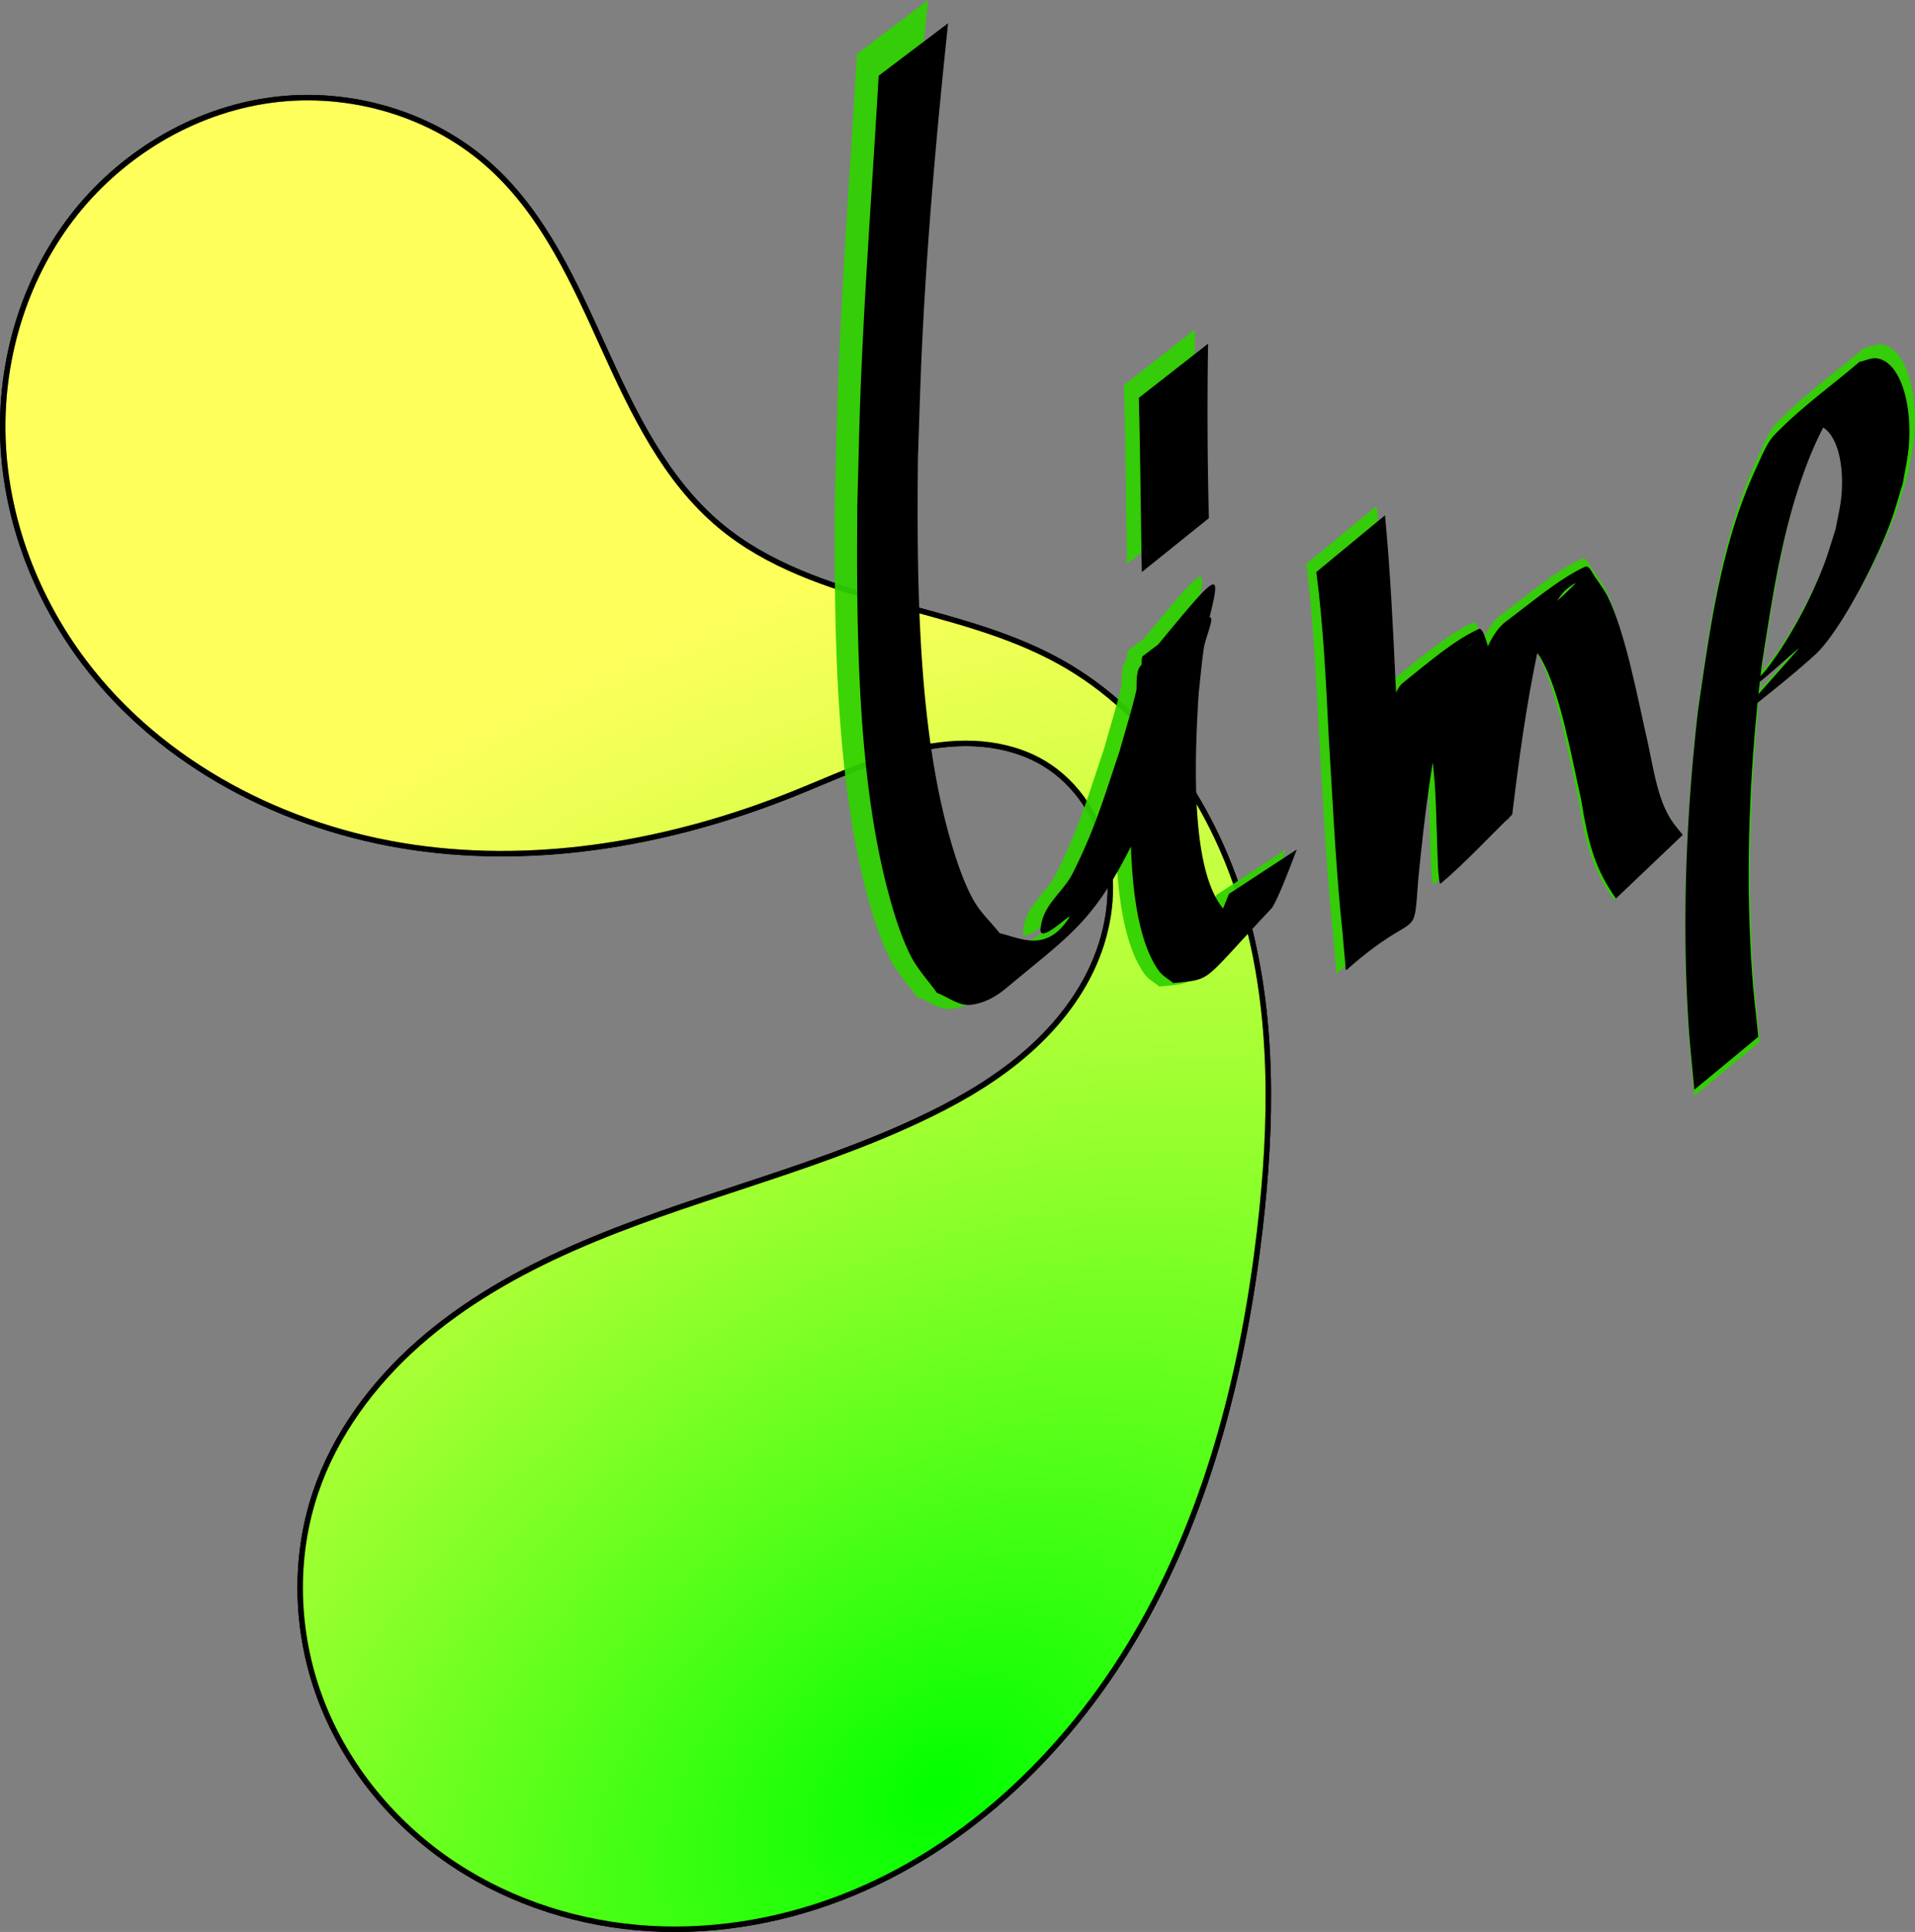
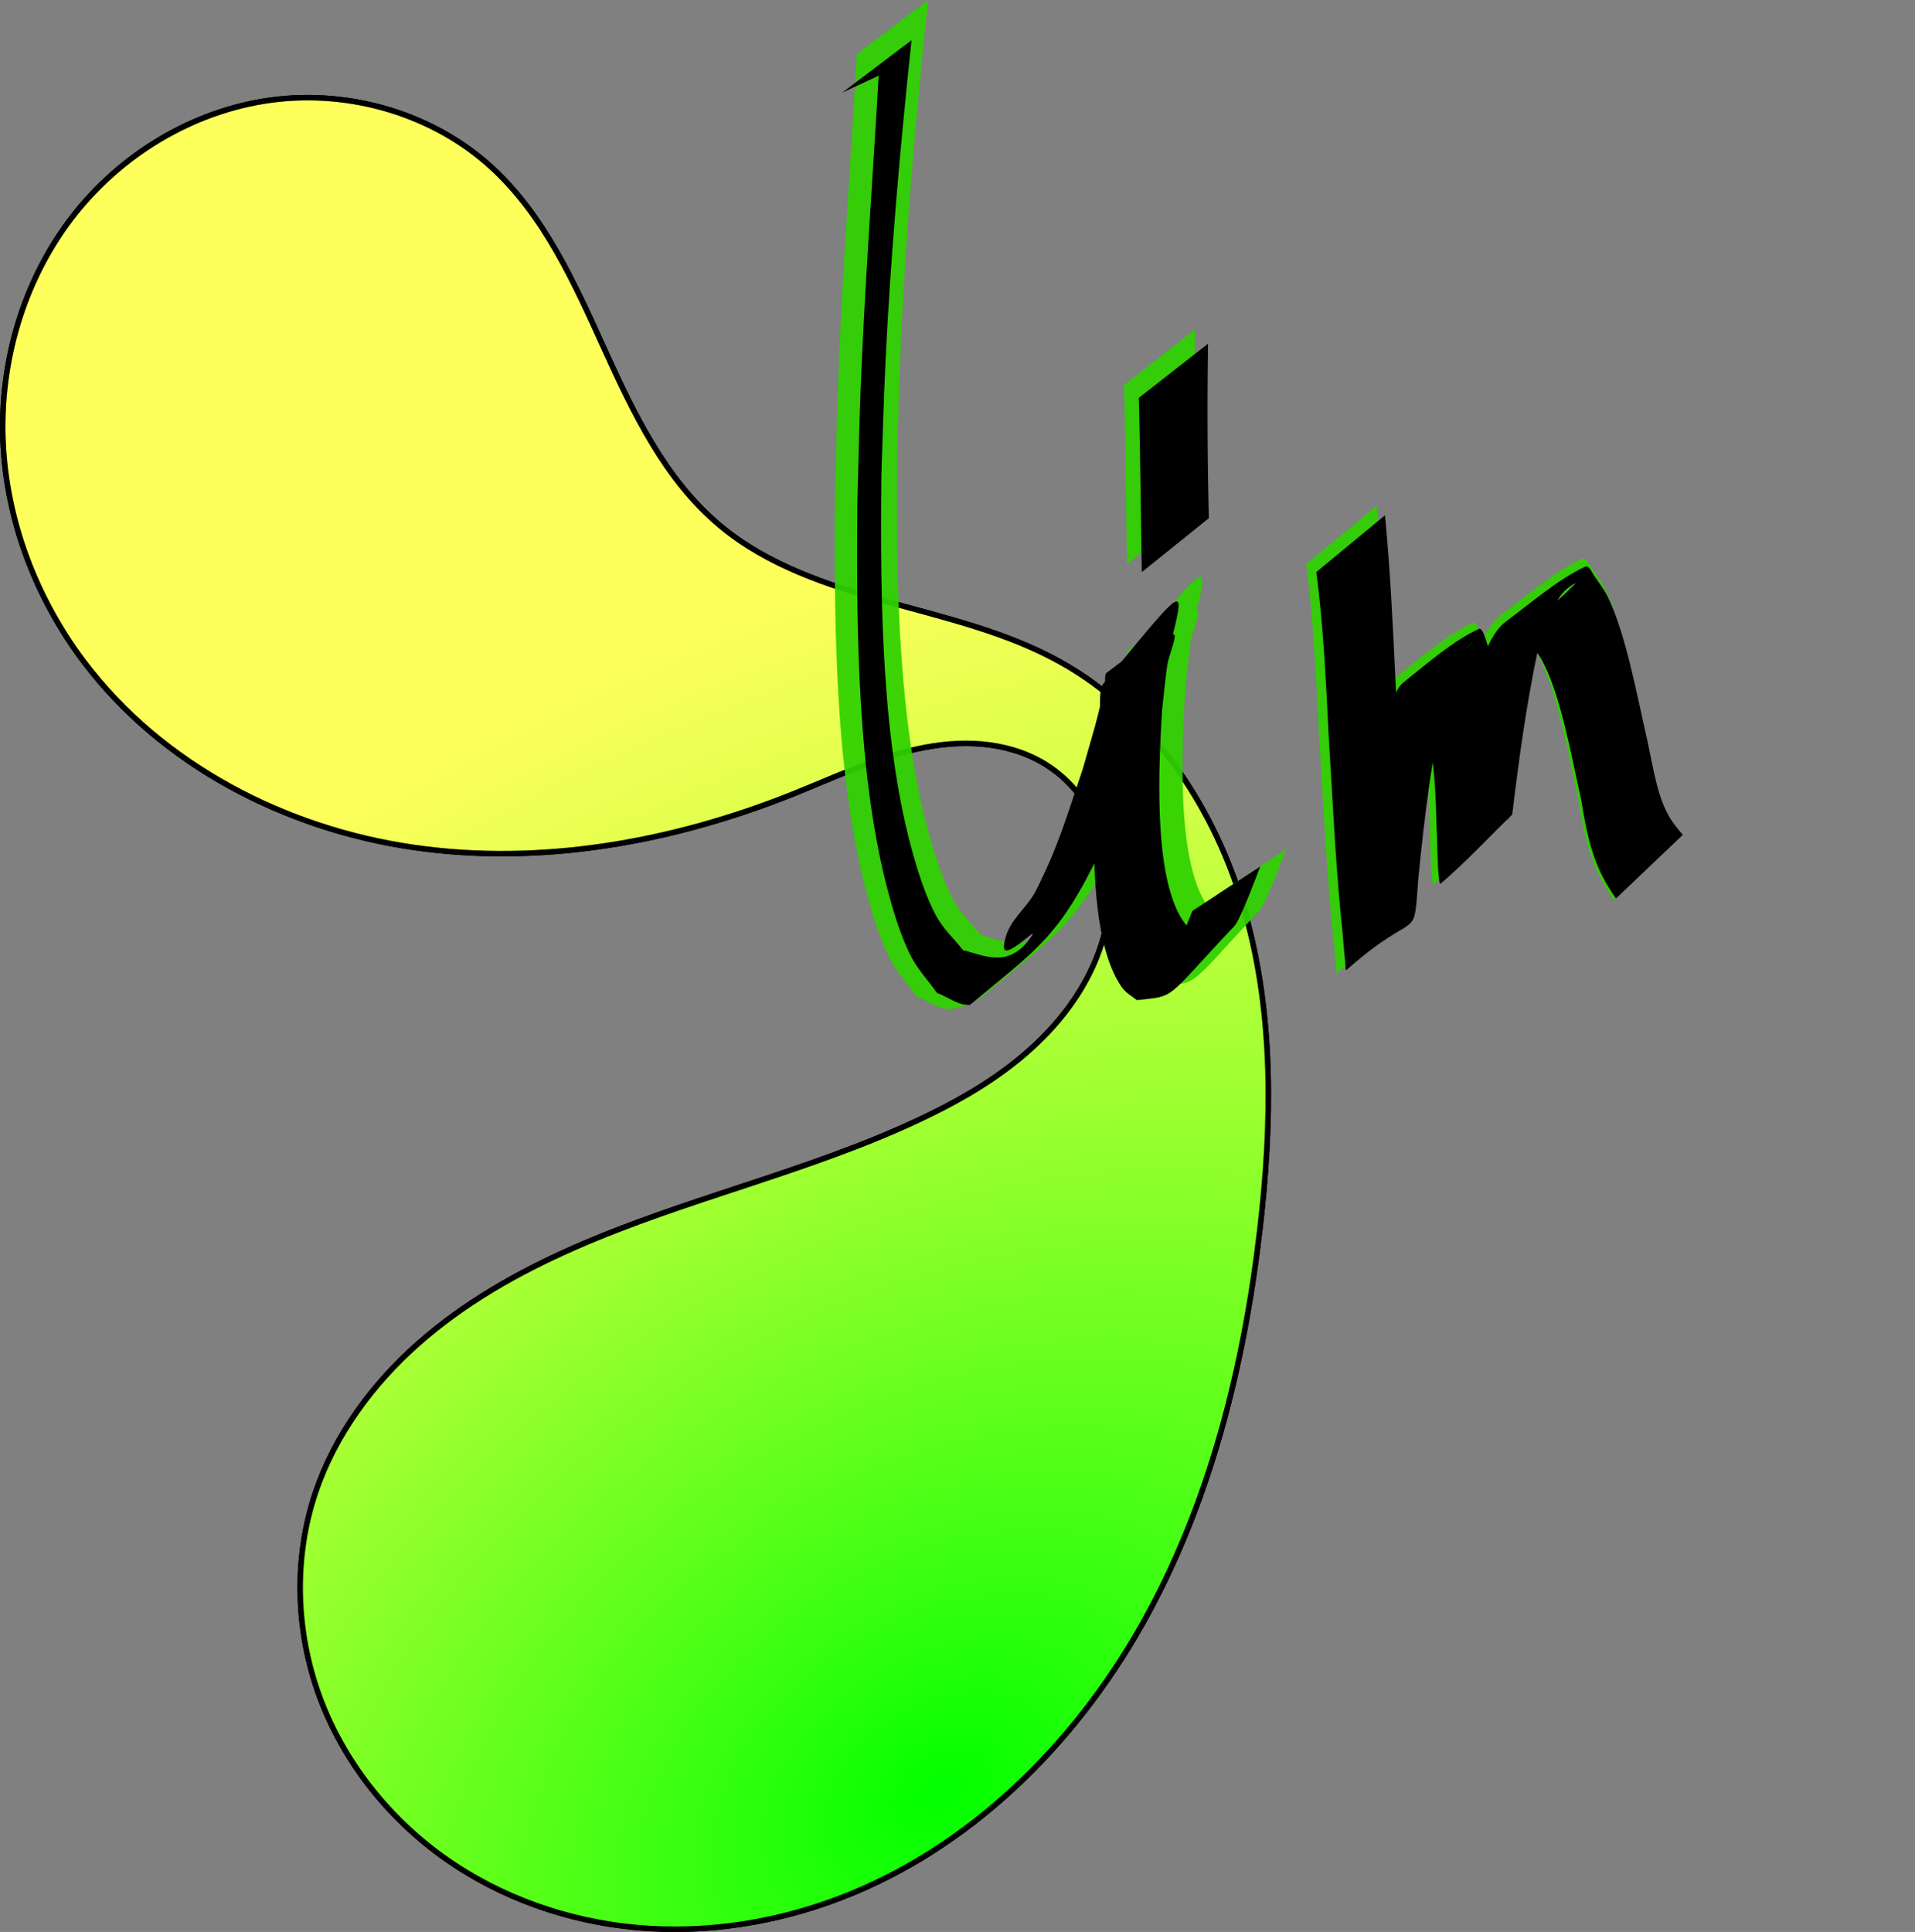
<svg xmlns="http://www.w3.org/2000/svg" xmlns:xlink="http://www.w3.org/1999/xlink" data-bbox="0.283 -0.001 198.958 200.708" viewBox="0 0 199.241 200.99" height="759.648" width="753.038" data-type="ugc">
  <rect x="0" y="0" width="199.241" height="200.99" fill="#808080" stroke="none" />
  <g>
    <defs>
      <radialGradient gradientUnits="userSpaceOnUse" gradientTransform="matrix(2.476 -1.578 1.101 1.728 -416.064 129.238)" r="59.02" fy="178.09" fx="131.086" cy="178.09" cx="131.086" id="df324a7e-4a93-4577-88db-f88b33b8ae83" xlink:href="#8cd61f56-b215-486d-930a-084e5c04c6d9" />
      <linearGradient id="8cd61f56-b215-486d-930a-084e5c04c6d9">
        <stop offset="0" stop-color="#00ff00" />
        <stop offset="1" stop-color="#ffff00" stop-opacity=".638" />
      </linearGradient>
    </defs>
    <path d="M95.495 116.553c3.66-1.713 7.217-3.701 10.36-6.243 3.143-2.542 5.87-5.66 7.627-9.3 1.758-3.64 2.506-7.822 1.746-11.792-.761-3.97-3.106-7.683-6.565-9.775-1.955-1.182-4.209-1.83-6.485-2.033-2.276-.203-4.577.03-6.81.521-4.463.984-8.625 2.979-12.869 4.676-12.483 4.994-26.177 7.48-39.483 5.55-13.305-1.93-26.163-8.551-34.265-19.28C3.771 62.28.674 54.215.317 45.957c-.357-8.258 2.088-16.668 7.1-23.241 5.01-6.573 12.604-11.202 20.796-12.305 8.192-1.102 16.872 1.433 22.96 7.024 5.47 5.022 8.599 12.025 11.665 18.787 3.067 6.762 6.387 13.718 12.09 18.472 4.913 4.096 11.162 6.185 17.325 7.897 6.163 1.712 12.49 3.17 18.076 6.285 9.678 5.397 16.208 15.407 19.217 26.071 3.008 10.665 2.814 21.986 1.53 32.993-1.666 14.29-5.204 28.55-12.27 41.082-7.067 12.532-17.907 23.264-31.338 28.42-6.716 2.58-14.005 3.73-21.17 3.093-7.166-.638-14.194-3.09-20.06-7.255-5.864-4.165-10.53-10.06-13.004-16.814s-2.707-14.35-.414-21.169c2.027-6.03 5.942-11.32 10.71-15.533 4.767-4.212 10.37-7.393 16.192-9.955 11.646-5.125 24.25-7.863 35.773-13.256z" fill="#ffffff" stroke="#000000" stroke-width=".567" />
    <path d="M102.184 160.263c3.66-1.713 7.217-3.701 10.36-6.243 3.143-2.542 5.87-5.66 7.627-9.3 1.758-3.64 2.506-7.822 1.746-11.792-.761-3.97-3.106-7.683-6.565-9.775-1.955-1.182-4.209-1.83-6.485-2.033-2.276-.203-4.577.03-6.81.521-4.463.984-8.625 2.979-12.869 4.676-12.483 4.994-26.177 7.48-39.483 5.55-13.305-1.93-26.163-8.551-34.265-19.28-4.98-6.597-8.077-14.662-8.434-22.92-.357-8.258 2.088-16.668 7.1-23.241 5.01-6.573 12.604-11.202 20.796-12.305 8.192-1.102 16.872 1.433 22.96 7.024 5.47 5.022 8.599 12.025 11.665 18.787 3.067 6.762 6.387 13.718 12.09 18.472 4.913 4.096 11.162 6.185 17.325 7.897 6.163 1.712 12.49 3.17 18.076 6.285 9.678 5.397 16.208 15.407 19.217 26.071 3.008 10.665 2.814 21.986 1.53 32.993-1.666 14.29-5.204 28.55-12.27 41.082-7.067 12.532-17.907 23.264-31.338 28.42-6.716 2.58-14.005 3.73-21.17 3.093-7.166-.638-14.194-3.09-20.06-7.255-5.864-4.165-10.53-10.06-13.004-16.814s-2.707-14.35-.414-21.169c2.027-6.03 5.942-11.32 10.71-15.533 4.767-4.212 10.37-7.393 16.192-9.955 11.646-5.125 24.25-7.863 35.773-13.256z" fill="url(#df324a7e-4a93-4577-88db-f88b33b8ae83)" stroke="#000000" stroke-width=".567" transform="translate(-6.689 -43.71)" />
    <path d="M89.154 5.612c-.642 11.28-1.51 22.627-1.937 33.847-.152 3.996-.226 7.964-.34 11.949-.133 14.6.106 29.565 3.314 41.57.627 2.35 1.35 4.604 2.268 6.504.824 1.704 1.944 2.8 2.916 4.201 1.178.427 2.272 1.377 3.535 1.283a9.408 19.115 9.737 0 0 3.908-1.819c7.039-5.894 9.476-7.11 13.967-16.526 2.333-4.885 3.256-8.114 5.053-13.469 1.795-6.148 1.24-4.011 2.57-9.297 1.524-6.07 1.106-5.317-7.314 4.906-.549.668-.32 2.281-.436 3.416-.168 1.639-.278 3.272-.415 4.908-.36 8.447-.606 19.242 2.76 24.14.465.675 1.08.945 1.618 1.415 4.304-.473 2.843.129 10.448-7.938.621-.66 2.35-5.331 2.745-6.347l-7.242 4.742c-.425 1.018-.81 2.096-1.277 3.055-.47.966-2.127 2.884-1.514 2.69 1.298-.413 8.744-6.01 3.846-3.153-.536-.312-1.146-.402-1.61-.938-3.462-4.01-3.185-15.178-2.687-23.059.183-1.613.316-3.231.55-4.847.162-1.113 1.2-3.39.631-3.32-2.333.291-4.764 2.383-7.116 4.125-.222.167-.102.872-.19 1.302-.798 3.844-1.164 4.798-2.322 8.898-1.794 5.318-2.593 8.217-4.98 13.003-1.075 2.156-3.188 3.307-3.458 5.975-.194 1.9 3.825-2.316 2.954-1.026-2.449 3.625-5.18 1.982-7.321 1.503-.983-1.272-2.113-2.225-2.95-3.815-.939-1.787-1.679-3.963-2.327-6.223-3.342-11.673-3.615-26.493-3.446-40.946.146-3.993.245-7.969.438-11.977.545-11.357 1.564-22.86 2.777-34.345l-7.414 5.614z" fill="#2fd100" fill-opacity=".933" />
    <path d="M135.898 58.683c.747 5.65 1.03 11.653 1.327 17.633.388 6.264.687 12.596 1.253 18.734.073.723.152 1.44.22 2.169.004.03.266 3.133.3 3.404.027.222.002.722.126.613 7.836-6.94 7.123-2.539 7.67-9.806.65-6.4 1.366-13.02 2.984-19.3.25-.97.572-1.898.857-2.847-1.528-.14 2.572-3.626 1.869-2.97-2.11 1.975-4.316 3.425-6.325 5.913-.327.404.58.511.79.94.724 1.462.897 3.084 1.26 5.038.497 3.487.48 7.335.625 11.06.028.667.046 1.343.125 1.966.038.294.057.888.225.749 2.575-2.175 5.08-4.908 7.618-7.362.713-5.87 1.499-11.716 2.724-17.517.68-2.272 1.544-4.931 2.797-6.324.368-.408 1.528-1.162 1.156-.788-6.156 6.229-7.765 4.488-4.752 6.407.404.544.852.99 1.21 1.635 2 3.6 3.128 10.058 4.232 15.014.788 5.021 1.623 7.587 3.717 10.548l7.134-6.802c-.778-.967-1.216-1.386-1.849-2.717-.948-1.991-1.354-4.655-1.899-7.193-1.147-5.042-2.36-11.657-4.262-15.543-.355-.73-.804-1.274-1.206-1.911-.418-.43-.713-1.55-1.25-1.299-2.838 1.338-5.647 3.779-8.455 5.873-1.842 1.373-2.99 5.199-3.826 8.326-1.168 5.84-1.898 11.711-2.882 17.576 2.358-1.648 4.715-3.318 7.073-4.943.079-.054-.193.34-.23.226-.155-.483-.2-1.107-.244-1.71-.273-3.74-.14-7.78-.647-11.362-.153-.928-1.298-7.714-2.093-7.35-2.744 1.26-5.465 3.65-8.171 5.813-.34.27-.627.875-.884 1.43-.328.71-.567 1.543-.85 2.313-1.974 7.38-3 15.044-3.853 22.658-.099.835-.73 2.667-.296 2.51 2.424-.885 4.826-3.359 7.236-5.039.049-.036-.127.165-.145.088-.102-.429-.122-.945-.172-1.424-.07-.64-.129-1.286-.19-1.932l-.238-2.138c-.634-6.037-.98-12.299-1.345-18.533-.277-6.036-.568-12.056-1.13-17.89l-7.333 6.068z" fill="#2fd100" fill-opacity=".933" />
-     <path d="M180.476 74.74c2.894-2.397 5.81-4.588 8.68-7.198 2.558-2.328 6.428-9.7 8.086-14.201.49-1.329.868-2.767 1.302-4.147.21-1.302.524-2.613.63-3.914.394-4.77-.972-9.082-3.392-9.445-.6-.092-1.254.252-1.881.38-3.022 2.599-6.11 4.753-9.067 7.8-.77.795-1.364 2.271-1.961 3.563-3.706 8.022-4.88 16.732-6.213 25.976-1.31 11.469-1.692 22.8-1.005 33.517.152 2.362.412 4.646.618 6.97l6.828-5.659c-.22-2.277-.502-4.505-.664-6.824-.73-10.544-.327-21.745 1.057-33.07 1.14-7.281 2.109-14.004 4.577-20.743.588-1.6 1.25-3.139 1.975-4.54.62-1.194 2.8-3.34 2.024-3.196-1.69.308-3.388 2.506-5.083 3.763 1.41-.64 2.043-1.328 3.263-.382 1.388 1.08 2.018 4.024 1.73 7.175-.108 1.174-.406 2.341-.61 3.51-.426 1.3-.8 2.648-1.28 3.893a48.854 48.854 0 0 1-3.872 7.832 36.447 36.447 0 0 1-2.256 3.306c-.687.892-2.876 2.856-2.13 2.364 1.917-1.26 3.785-3.13 5.679-4.697l-7.035 7.967z" fill="#2fd100" fill-opacity=".933" />
    <path d="M116.941 40.058c.167 6.178.204 12.428.321 18.63l7.16-5.761a127.455 258.953 9.737 0 1-.084-18.66l-7.397 5.791z" fill="#2fd100" fill-opacity=".933" />
-     <path d="M91.417 7.877c-.626 10.974-1.47 22.013-1.887 32.93-.149 3.887-.22 7.748-.33 11.625-.131 14.205.102 28.764 3.227 40.443.61 2.287 1.315 4.48 2.209 6.329.803 1.658 1.894 2.725 2.841 4.087 1.147.415 2.213 1.34 3.444 1.249a9.164 18.597 9.757 0 0 3.806-1.77c6.857-5.735 9.23-6.918 13.606-16.079 2.272-4.753 3.172-7.894 4.922-13.104 1.749-5.981 1.209-3.902 2.505-9.045 1.484-5.906 1.077-5.172-7.126 4.773-.535.65-.311 2.22-.424 3.324-.165 1.594-.271 3.183-.405 4.775-.35 8.218-.59 18.72 2.69 23.487.452.655 1.05.918 1.575 1.375 4.193-.46 2.77.126 10.178-7.722.605-.642 2.29-5.187 2.674-6.176l-7.055 4.614c-.414.99-.79 2.04-1.244 2.972-.457.94-2.072 2.806-1.475 2.617 1.265-.401 8.518-5.847 3.746-3.067-.521-.304-1.115-.392-1.567-.913-3.373-3.902-3.103-14.767-2.618-22.434.179-1.57.308-3.144.536-4.716.158-1.082 1.17-3.298.615-3.23-2.273.283-4.641 2.318-6.933 4.013-.216.163-.099.848-.185 1.266-.777 3.74-1.134 4.669-2.262 8.658-1.747 5.174-2.526 7.994-4.851 12.65-1.047 2.098-3.105 3.218-3.369 5.814-.188 1.848 3.727-2.253 2.878-.998-2.385 3.526-5.047 1.928-7.132 1.461-.958-1.237-2.058-2.164-2.873-3.71-.915-1.74-1.636-3.856-2.267-6.056-3.255-11.356-3.522-25.775-3.357-39.836.142-3.885.239-7.753.427-11.653.53-11.049 1.523-22.24 2.705-33.414l-7.223 5.461z" fill="#000000" />
+     <path d="M91.417 7.877c-.626 10.974-1.47 22.013-1.887 32.93-.149 3.887-.22 7.748-.33 11.625-.131 14.205.102 28.764 3.227 40.443.61 2.287 1.315 4.48 2.209 6.329.803 1.658 1.894 2.725 2.841 4.087 1.147.415 2.213 1.34 3.444 1.249c6.857-5.735 9.23-6.918 13.606-16.079 2.272-4.753 3.172-7.894 4.922-13.104 1.749-5.981 1.209-3.902 2.505-9.045 1.484-5.906 1.077-5.172-7.126 4.773-.535.65-.311 2.22-.424 3.324-.165 1.594-.271 3.183-.405 4.775-.35 8.218-.59 18.72 2.69 23.487.452.655 1.05.918 1.575 1.375 4.193-.46 2.77.126 10.178-7.722.605-.642 2.29-5.187 2.674-6.176l-7.055 4.614c-.414.99-.79 2.04-1.244 2.972-.457.94-2.072 2.806-1.475 2.617 1.265-.401 8.518-5.847 3.746-3.067-.521-.304-1.115-.392-1.567-.913-3.373-3.902-3.103-14.767-2.618-22.434.179-1.57.308-3.144.536-4.716.158-1.082 1.17-3.298.615-3.23-2.273.283-4.641 2.318-6.933 4.013-.216.163-.099.848-.185 1.266-.777 3.74-1.134 4.669-2.262 8.658-1.747 5.174-2.526 7.994-4.851 12.65-1.047 2.098-3.105 3.218-3.369 5.814-.188 1.848 3.727-2.253 2.878-.998-2.385 3.526-5.047 1.928-7.132 1.461-.958-1.237-2.058-2.164-2.873-3.71-.915-1.74-1.636-3.856-2.267-6.056-3.255-11.356-3.522-25.775-3.357-39.836.142-3.885.239-7.753.427-11.653.53-11.049 1.523-22.24 2.705-33.414l-7.223 5.461z" fill="#000000" />
    <path d="M136.952 59.51c.728 5.497 1.004 11.338 1.293 17.155.377 6.095.669 12.255 1.22 18.227.07.703.148 1.4.215 2.11.003.03.259 3.049.292 3.313.026.215.002.702.122.595 7.634-6.751 6.94-2.47 7.472-9.54.634-6.226 1.33-12.668 2.907-18.777.243-.944.557-1.847.834-2.77-1.487-.135 2.506-3.528 1.821-2.889-2.054 1.921-4.203 3.331-6.16 5.753-.32.393.564.497.769.914.705 1.423.873 3 1.228 4.902.483 3.392.467 7.136.608 10.76.027.649.044 1.306.121 1.912.037.287.056.865.22.729 2.508-2.116 4.948-4.775 7.42-7.162.695-5.711 1.461-11.4 2.655-17.043.661-2.21 1.503-4.798 2.724-6.152.358-.397 1.488-1.13 1.126-.767-5.997 6.06-7.564 4.366-4.629 6.233.393.53.83.964 1.179 1.591 1.949 3.502 3.047 9.786 4.122 14.607.768 4.885 1.581 7.381 3.62 10.262l6.95-6.617c-.757-.941-1.184-1.349-1.8-2.644-.924-1.936-1.32-4.528-1.85-6.998-1.118-4.905-2.3-11.341-4.152-15.121-.346-.71-.783-1.24-1.175-1.86-.407-.419-.695-1.508-1.217-1.263-2.765 1.3-5.501 3.676-8.237 5.713-1.794 1.336-2.912 5.058-3.727 8.1-1.138 5.683-1.849 11.395-2.808 17.1 2.297-1.602 4.593-3.227 6.89-4.809.077-.052-.188.332-.224.22-.15-.47-.195-1.077-.238-1.663-.265-3.638-.135-7.57-.63-11.055-.149-.902-1.264-7.505-2.038-7.15-2.673 1.225-5.324 3.55-7.96 5.655-.332.263-.61.852-.861 1.39-.32.691-.552 1.503-.828 2.252-1.924 7.18-2.923 14.636-3.753 22.044-.097.813-.711 2.595-.289 2.442 2.361-.861 4.702-3.268 7.05-4.902.046-.036-.125.16-.143.085-.098-.417-.118-.919-.167-1.386-.068-.622-.125-1.25-.186-1.88l-.23-2.079c-.619-5.874-.956-11.966-1.311-18.031-.27-5.873-.553-11.73-1.1-17.406l-7.144 5.904z" fill="#000000" />
-     <path d="M180.378 75.132c2.818-2.332 5.66-4.463 8.455-7.003 2.491-2.264 6.262-9.437 7.876-13.816.479-1.293.846-2.692 1.269-4.034.205-1.267.51-2.542.614-3.808.384-4.64-.947-8.837-3.305-9.19-.585-.09-1.221.245-1.832.37-2.944 2.528-5.951 4.624-8.832 7.59-.751.773-1.33 2.208-1.911 3.465-3.61 7.805-4.755 16.279-6.053 25.273-1.275 11.157-1.648 22.183-.978 32.608.148 2.299.4 4.52.602 6.781l6.651-5.505c-.214-2.215-.49-4.383-.646-6.639-.711-10.258-.32-21.156 1.03-32.174 1.109-7.084 2.053-13.625 4.458-20.182a38.762 38.762 0 0 1 1.924-4.416c.603-1.162 2.727-3.25 1.972-3.11-1.647.3-3.301 2.438-4.953 3.661 1.375-.623 1.991-1.292 3.18-.372 1.351 1.05 1.965 3.916 1.686 6.981-.107 1.142-.397 2.278-.596 3.415-.414 1.264-.78 2.576-1.246 3.787a47.506 47.506 0 0 1-3.772 7.62 35.458 35.458 0 0 1-2.198 3.217c-.669.868-2.802 2.779-2.075 2.3 1.867-1.226 3.687-3.045 5.532-4.57l-6.852 7.751z" fill="#000000" />
    <path d="M118.485 41.39c.163 6.01.2 12.09.313 18.126l6.975-5.606a124.154 251.947 9.757 0 1-.082-18.155l-7.206 5.635z" fill="#000000" />
  </g>
</svg>